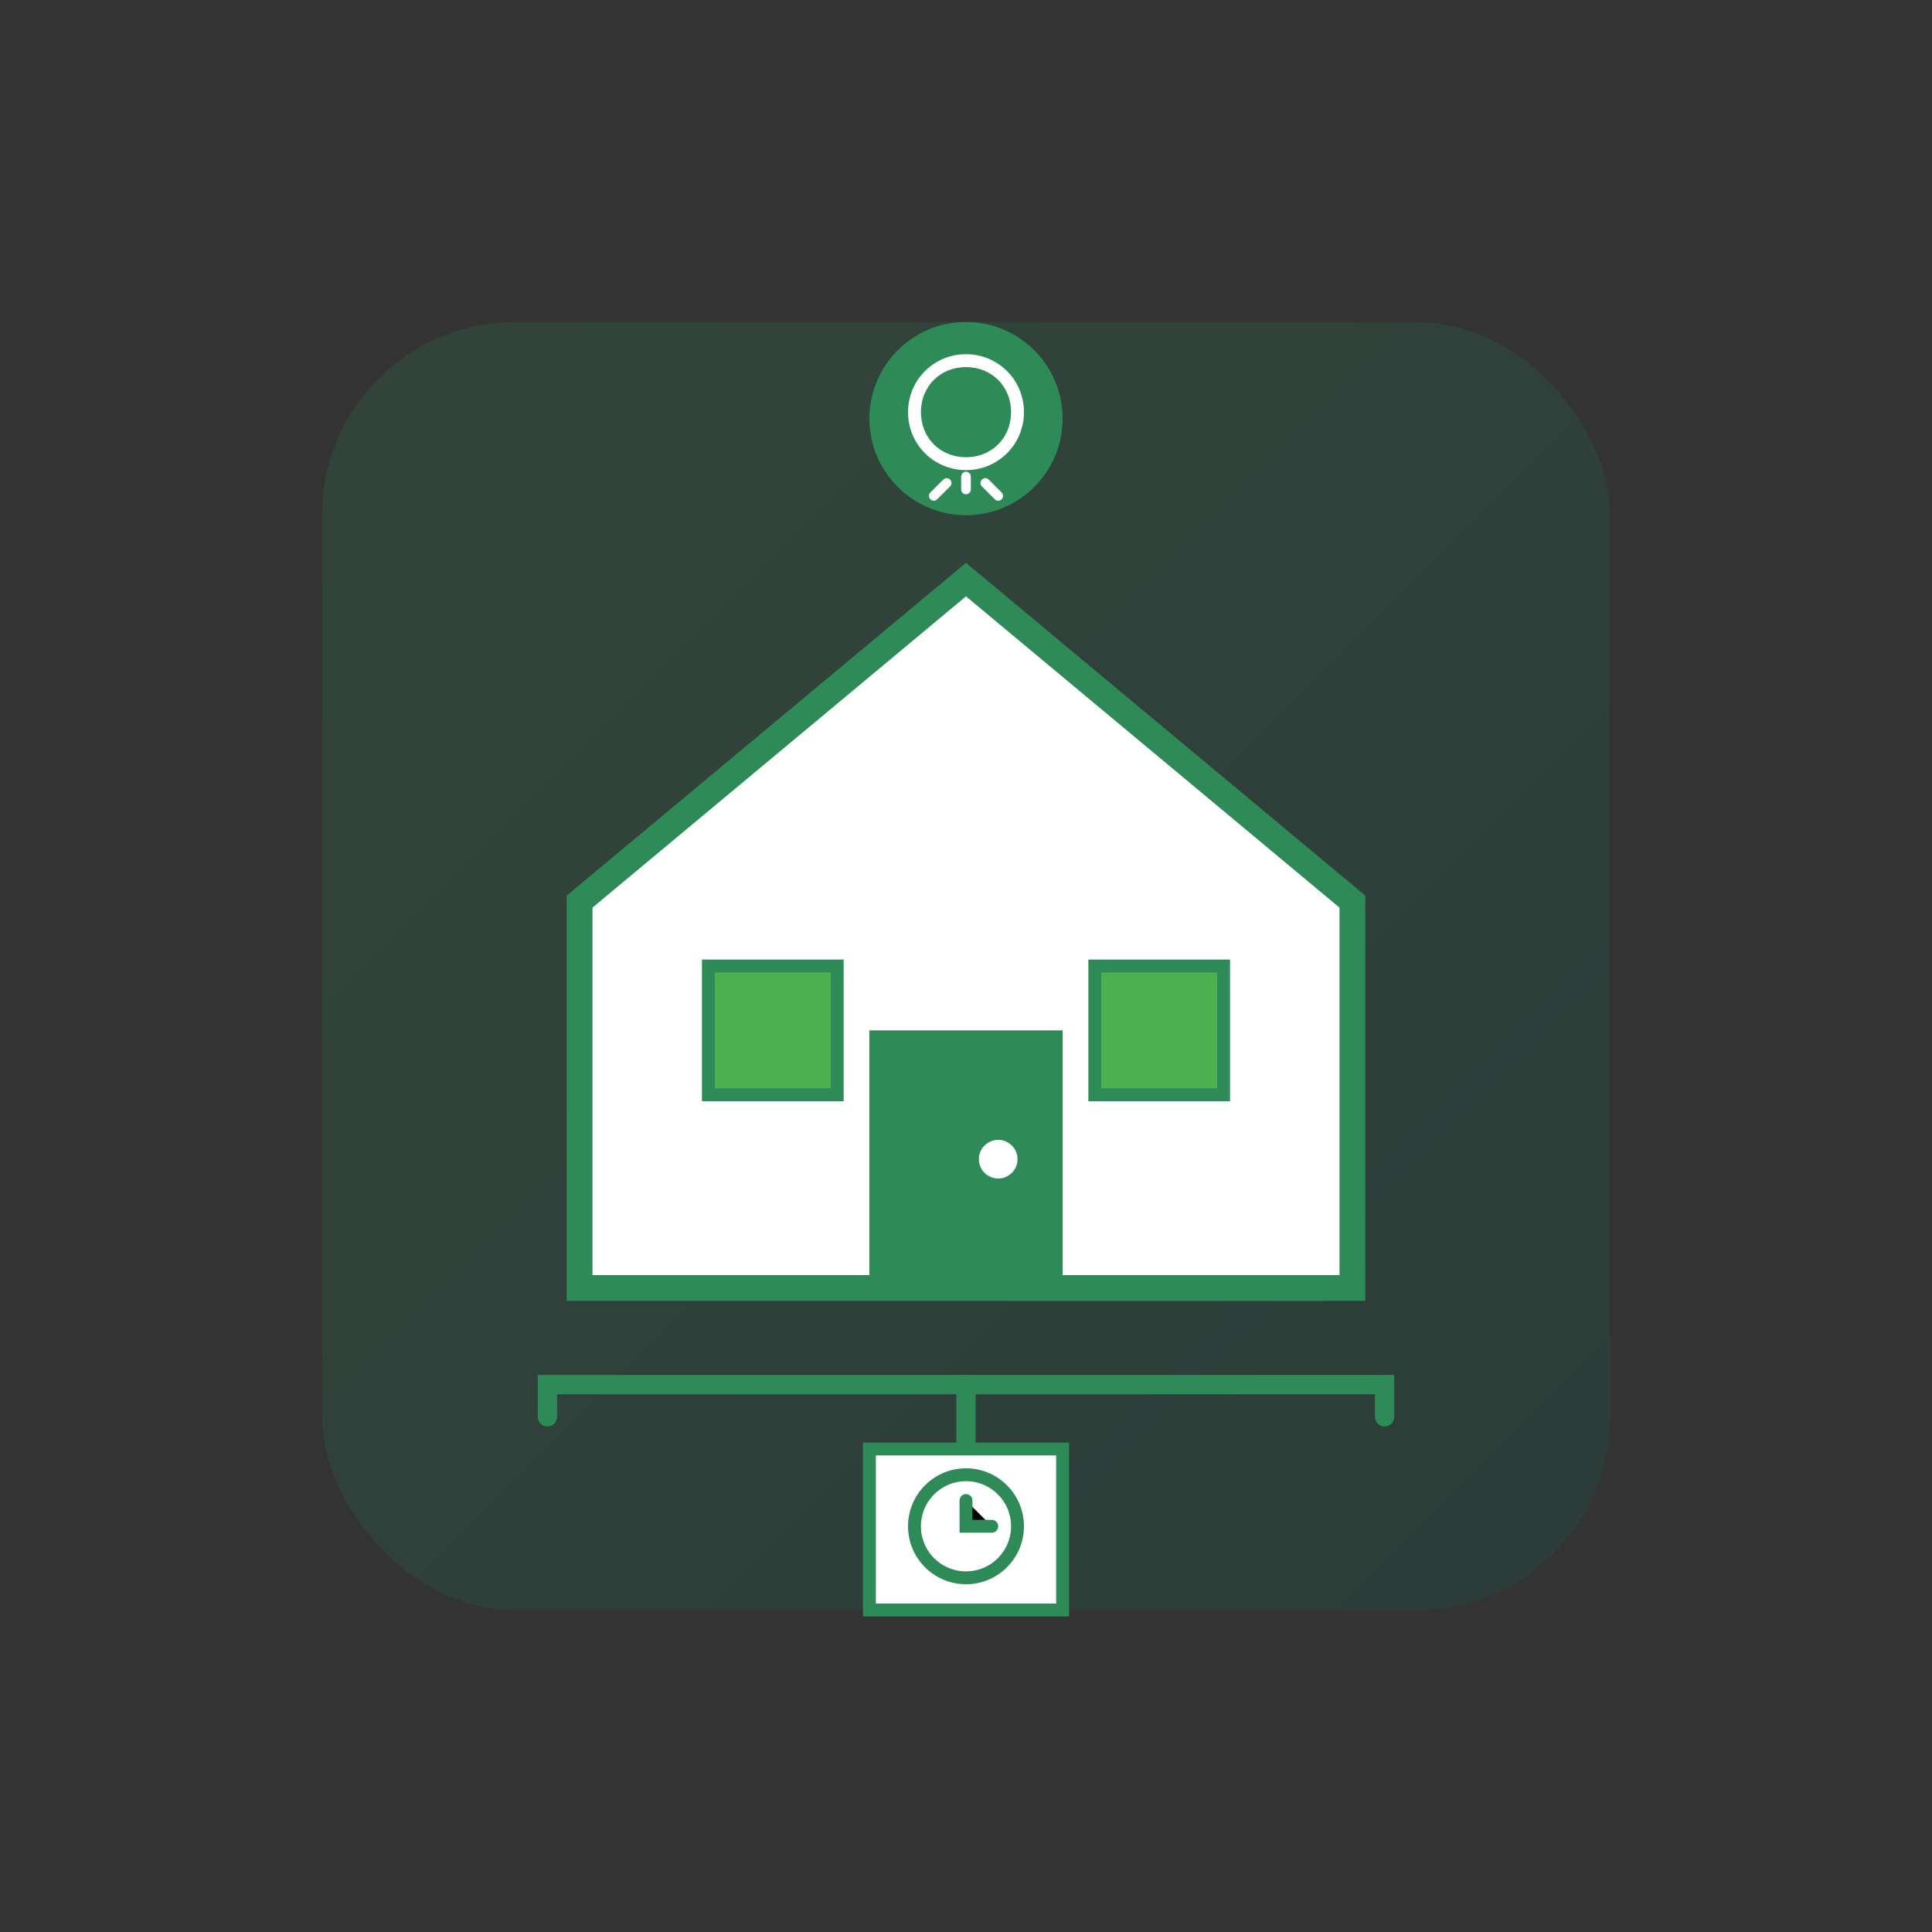
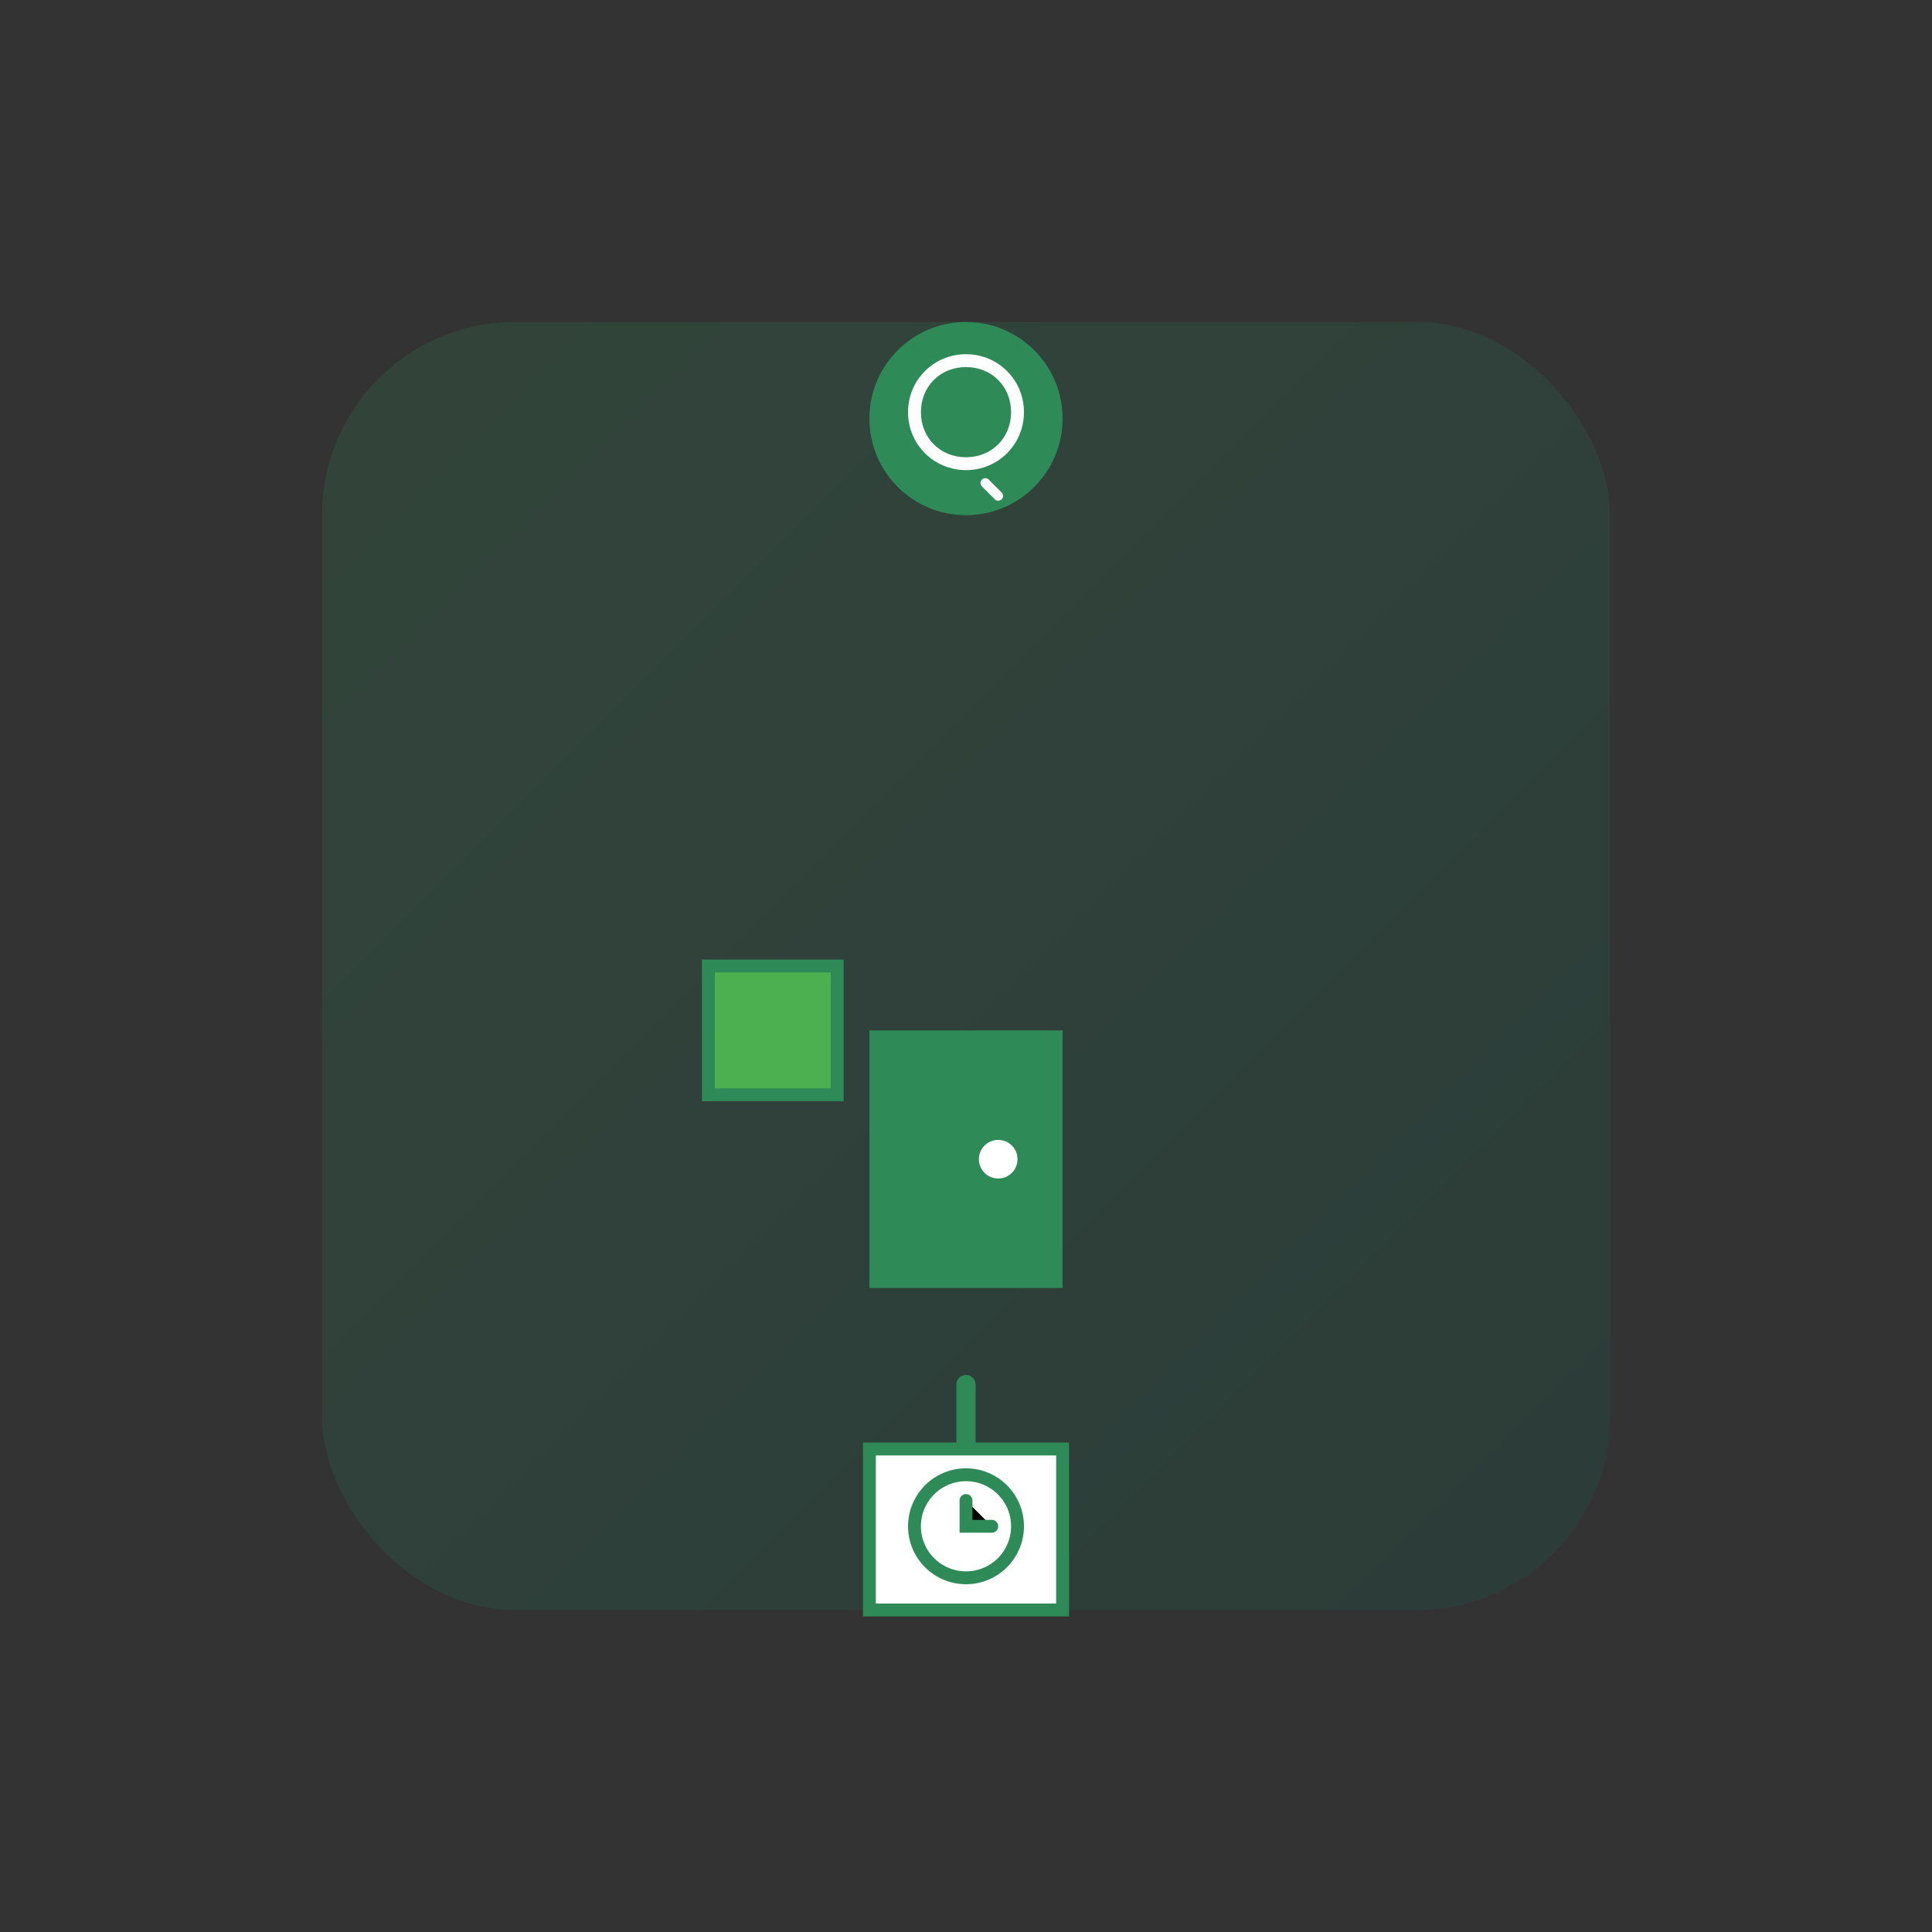
<svg xmlns="http://www.w3.org/2000/svg" width="300" height="300" viewBox="0 0 300 300">
  <rect x="0" y="0" width="300" height="300" fill="#333333" stroke="none" />
  <defs>
    <linearGradient id="gradAbout" x1="0%" y1="0%" x2="100%" y2="100%">
      <stop offset="0%" stop-color="#2E8B57" stop-opacity="0.2" />
      <stop offset="100%" stop-color="#0e6251" stop-opacity="0.2" />
    </linearGradient>
  </defs>
  <rect x="50" y="50" width="200" height="200" rx="30" fill="url(#gradAbout)" />
-   <path d="M90,140 L90,200 L210,200 L210,140 L150,90 Z" fill="white" stroke="#2E8B57" stroke-width="4" />
  <rect x="135" y="160" width="30" height="40" fill="#2E8B57" />
  <circle cx="155" cy="180" r="3" fill="white" />
  <rect x="110" y="150" width="20" height="20" fill="#4CAF50" stroke="#2E8B57" stroke-width="2" />
-   <rect x="170" y="150" width="20" height="20" fill="#4CAF50" stroke="#2E8B57" stroke-width="2" />
-   <path d="M85,220 L85,215 L215,215 L215,220" stroke="#2E8B57" stroke-width="3" fill="none" stroke-linecap="round" />
  <path d="M150,215 L150,225" stroke="#2E8B57" stroke-width="3" fill="none" stroke-linecap="round" />
  <rect x="135" y="225" width="30" height="25" fill="white" stroke="#2E8B57" stroke-width="2" />
  <circle cx="150" cy="237" r="8" fill="white" stroke="#2E8B57" stroke-width="2" />
  <path d="M150,233 L150,237 L154,237" stroke="#2E8B57" stroke-width="2" stroke-linecap="round" />
  <circle cx="150" cy="65" r="15" fill="#2E8B57" />
  <path d="M150,55 C145,55 141,59 141,64 C141,69 145,73 150,73 C155,73 159,69 159,64 C159,59 155,55 150,55 Z M150,71 C146,71 143,68 143,64 C143,60 146,57 150,57 C154,57 157,60 157,64 C157,68 154,71 150,71 Z" fill="white" />
-   <path d="M150,74 L150,76" stroke="white" stroke-width="1.5" stroke-linecap="round" />
-   <path d="M147,75 L145,77" stroke="white" stroke-width="1.5" stroke-linecap="round" />
  <path d="M153,75 L155,77" stroke="white" stroke-width="1.5" stroke-linecap="round" />
</svg>